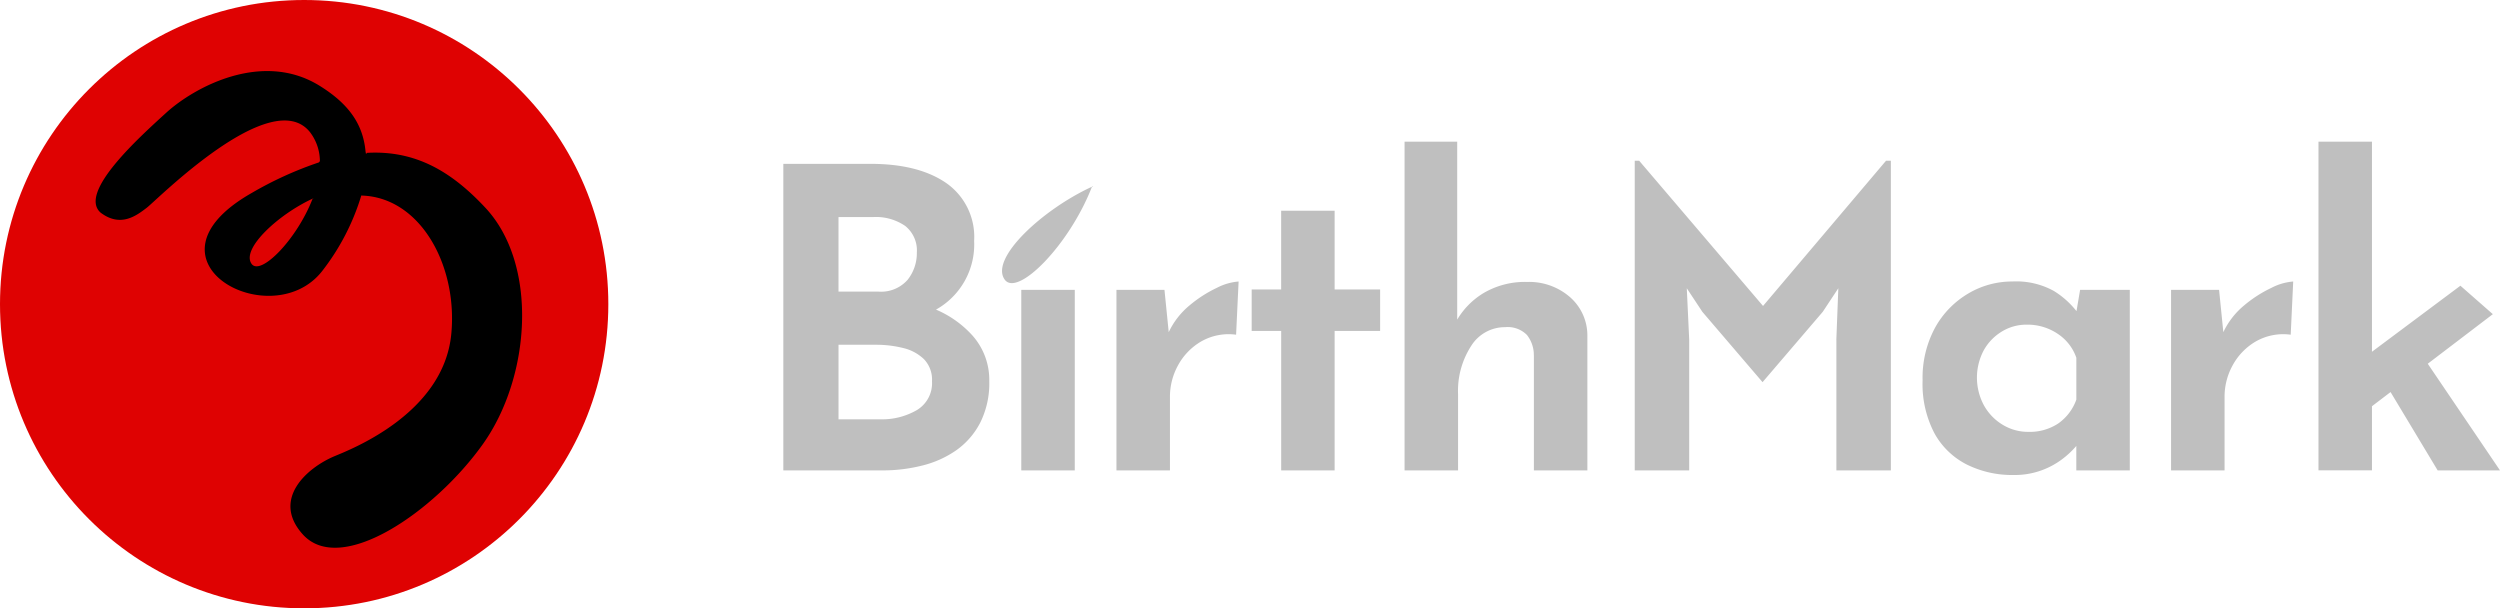
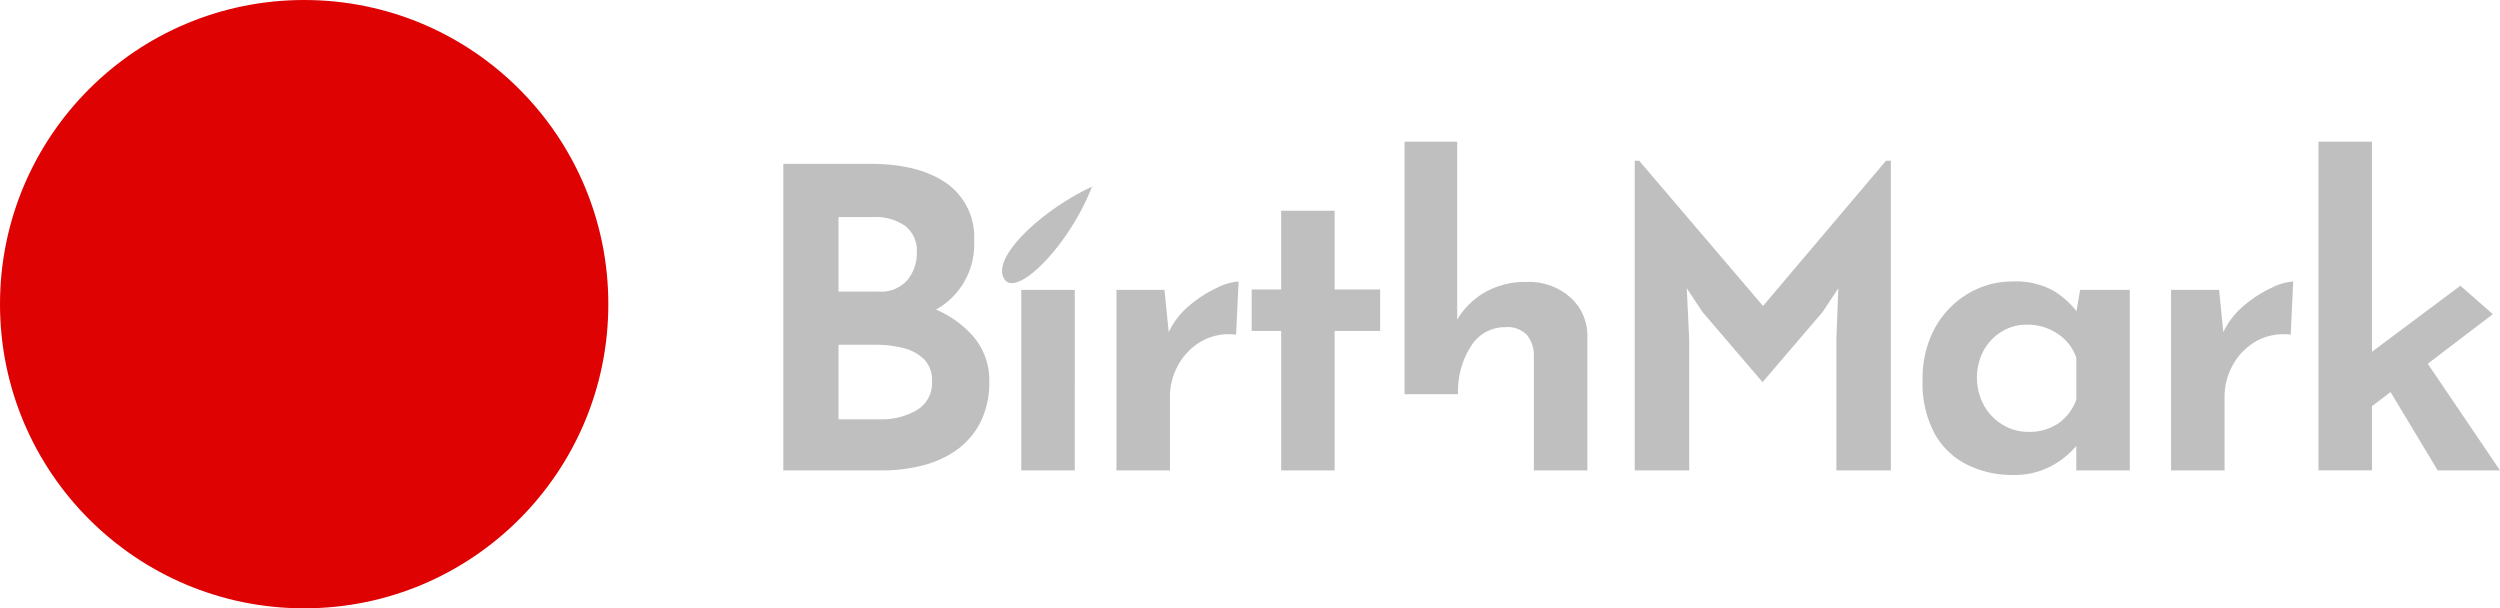
<svg xmlns="http://www.w3.org/2000/svg" id="Group_1_copy" data-name="Group 1 copy" width="300" height="73" viewBox="0 0 300 73">
  <defs>
    <style>
      .cls-1 {
        fill: #df0202;
      }

      .cls-2, .cls-3 {
        fill-rule: evenodd;
      }

      .cls-3 {
        fill: #bfbfbf;
      }
    </style>
  </defs>
  <circle class="cls-1" cx="36.5" cy="36.5" r="36.5" />
-   <path class="cls-2" d="M57.948,53.291c-5.772,8.115-17.085,15.9-21.628,10.82-3.76-4.2.511-7.969,3.8-9.358,1.838-.776,13.079-5.045,14.029-14.621,0.813-8.2-3.678-16.5-10.814-16.668l0.032-.036a27.846,27.846,0,0,1-4.708,9.1c-6.081,7.772-22.724-1.243-8.476-9.358a43.6,43.6,0,0,1,8.08-3.68l0.1-.121,0.024-.033A5.771,5.771,0,0,0,37.2,15.86c-4.6-5.775-18.34,8.115-19.582,9.065s-3.142,2.412-5.553.585c-2.7-2.412,4.6-8.992,7.891-11.99S31.424,5.99,38.365,10.3c3.465,2.153,5.2,4.579,5.5,7.878l0.057,0.31,0.1-.144C50.04,18,54.347,20.761,58.24,24.925,64.6,31.724,63.72,45.175,57.948,53.291ZM30.182,31.651c1.064,1.528,5.435-2.9,7.333-7.812l0.095-.043-0.07-.023-0.025.066C33.423,25.719,28.926,29.848,30.182,31.651Z" />
-   <path id="TextLOGO" class="cls-3" d="M300,56.447h-7.48l-5.652-9.4-2.232,1.7v7.695h-6.418V17h6.418V42.211l10.613-7.925L299.14,37.7l-7.809,5.948ZM270.661,40.994a7.394,7.394,0,0,0-2.754,2.864,7.794,7.794,0,0,0-.96,3.744v8.845h-6.419V34.788h5.762l0.51,5.072a9.34,9.34,0,0,1,2.5-3.213,15.041,15.041,0,0,1,3.285-2.111,6.761,6.761,0,0,1,2.6-.754l-0.3,6.382A6.646,6.646,0,0,0,270.661,40.994Zm-21.5,12.514-0.152.175a10.43,10.43,0,0,1-1.567,1.432A9.454,9.454,0,0,1,241.577,57a12.2,12.2,0,0,1-5.509-1.231,9.138,9.138,0,0,1-3.917-3.744,12.7,12.7,0,0,1-1.44-6.382,12.621,12.621,0,0,1,1.491-6.307,10.814,10.814,0,0,1,3.967-4.1,10.288,10.288,0,0,1,5.307-1.457,9.315,9.315,0,0,1,4.978,1.131,10.307,10.307,0,0,1,2.724,2.427l0.434-2.553h5.964V56.447h-6.418V53.508Zm0-10.579a5.641,5.641,0,0,0-2.224-2.864,6.473,6.473,0,0,0-3.74-1.106,5.633,5.633,0,0,0-2.982.829,6.1,6.1,0,0,0-2.173,2.261,7.005,7.005,0,0,0,.025,6.583,6.264,6.264,0,0,0,2.249,2.337,5.852,5.852,0,0,0,3.083.854,6.189,6.189,0,0,0,3.588-1.005,5.912,5.912,0,0,0,2.174-2.864V42.929Zm-28.8-2.153,0.238-6.185-1.871,2.83-7.222,8.438-7.221-8.438-1.871-2.83,0.29,6.185V56.447h-6.536V19.288H196.7l14.864,17.427,14.759-17.427h0.58v37.16h-6.537V40.776Zm-36.3,1.851a3.87,3.87,0,0,0-.834-2.437,3.235,3.235,0,0,0-2.6-.93,4.777,4.777,0,0,0-4.094,2.262,9.93,9.93,0,0,0-1.566,5.779v9.146h-6.419V17h6.317V38.352a9.225,9.225,0,0,1,3.21-3.212,9.782,9.782,0,0,1,5.18-1.307,7.464,7.464,0,0,1,5.13,1.809,6.106,6.106,0,0,1,2.1,4.674V56.447h-6.418V42.628Zm-23.9,13.82h-6.418V39.713H150.2V34.738h3.538V25.29h6.418v9.448h5.458v4.975h-5.458V56.447ZM144.108,40.994a7.394,7.394,0,0,0-2.754,2.864,7.783,7.783,0,0,0-.96,3.744v8.845h-6.419V34.788h5.762l0.51,5.072a9.34,9.34,0,0,1,2.5-3.213,15.041,15.041,0,0,1,3.285-2.111,6.761,6.761,0,0,1,2.6-.754l-0.3,6.382A6.646,6.646,0,0,0,144.108,40.994Zm-23.554-7.457c-1.8-2.569,4.634-8.45,10.483-11.129C128.325,29.412,122.075,35.713,120.554,33.537Zm10.519-11.223,0.1,0.033-0.136.061C131.05,22.377,131.061,22.345,131.073,22.313Zm-12.36,23.43a10.548,10.548,0,0,1-1.086,4.975,9.221,9.221,0,0,1-2.881,3.317,12.271,12.271,0,0,1-4.094,1.834,19.3,19.3,0,0,1-4.725.578H94V19.662h10.461q5.762,0,9.1,2.312a7.878,7.878,0,0,1,3.336,6.935,8.953,8.953,0,0,1-4.576,8.244,12.437,12.437,0,0,1,4.4,3.139A8.014,8.014,0,0,1,118.713,45.743ZM108.606,27.1a6.2,6.2,0,0,0-3.791-1.055h-4.194v8.945h4.75a4.236,4.236,0,0,0,3.538-1.407,5.123,5.123,0,0,0,1.112-3.266A3.756,3.756,0,0,0,108.606,27.1Zm2.249,15.981a5.393,5.393,0,0,0-2.527-1.332,13.261,13.261,0,0,0-3.159-.377h-4.548v8.945h5a8.313,8.313,0,0,0,4.4-1.105,3.763,3.763,0,0,0,1.819-3.468A3.538,3.538,0,0,0,110.855,43.08Zm18.118,13.368h-6.419V34.788h6.419V56.447Z" />
+   <path id="TextLOGO" class="cls-3" d="M300,56.447h-7.48l-5.652-9.4-2.232,1.7v7.695h-6.418V17h6.418V42.211l10.613-7.925L299.14,37.7l-7.809,5.948ZM270.661,40.994a7.394,7.394,0,0,0-2.754,2.864,7.794,7.794,0,0,0-.96,3.744v8.845h-6.419V34.788h5.762l0.51,5.072a9.34,9.34,0,0,1,2.5-3.213,15.041,15.041,0,0,1,3.285-2.111,6.761,6.761,0,0,1,2.6-.754l-0.3,6.382A6.646,6.646,0,0,0,270.661,40.994Zm-21.5,12.514-0.152.175a10.43,10.43,0,0,1-1.567,1.432A9.454,9.454,0,0,1,241.577,57a12.2,12.2,0,0,1-5.509-1.231,9.138,9.138,0,0,1-3.917-3.744,12.7,12.7,0,0,1-1.44-6.382,12.621,12.621,0,0,1,1.491-6.307,10.814,10.814,0,0,1,3.967-4.1,10.288,10.288,0,0,1,5.307-1.457,9.315,9.315,0,0,1,4.978,1.131,10.307,10.307,0,0,1,2.724,2.427l0.434-2.553h5.964V56.447h-6.418V53.508Zm0-10.579a5.641,5.641,0,0,0-2.224-2.864,6.473,6.473,0,0,0-3.74-1.106,5.633,5.633,0,0,0-2.982.829,6.1,6.1,0,0,0-2.173,2.261,7.005,7.005,0,0,0,.025,6.583,6.264,6.264,0,0,0,2.249,2.337,5.852,5.852,0,0,0,3.083.854,6.189,6.189,0,0,0,3.588-1.005,5.912,5.912,0,0,0,2.174-2.864V42.929Zm-28.8-2.153,0.238-6.185-1.871,2.83-7.222,8.438-7.221-8.438-1.871-2.83,0.29,6.185V56.447h-6.536V19.288H196.7l14.864,17.427,14.759-17.427h0.58v37.16h-6.537V40.776Zm-36.3,1.851a3.87,3.87,0,0,0-.834-2.437,3.235,3.235,0,0,0-2.6-.93,4.777,4.777,0,0,0-4.094,2.262,9.93,9.93,0,0,0-1.566,5.779h-6.419V17h6.317V38.352a9.225,9.225,0,0,1,3.21-3.212,9.782,9.782,0,0,1,5.18-1.307,7.464,7.464,0,0,1,5.13,1.809,6.106,6.106,0,0,1,2.1,4.674V56.447h-6.418V42.628Zm-23.9,13.82h-6.418V39.713H150.2V34.738h3.538V25.29h6.418v9.448h5.458v4.975h-5.458V56.447ZM144.108,40.994a7.394,7.394,0,0,0-2.754,2.864,7.783,7.783,0,0,0-.96,3.744v8.845h-6.419V34.788h5.762l0.51,5.072a9.34,9.34,0,0,1,2.5-3.213,15.041,15.041,0,0,1,3.285-2.111,6.761,6.761,0,0,1,2.6-.754l-0.3,6.382A6.646,6.646,0,0,0,144.108,40.994Zm-23.554-7.457c-1.8-2.569,4.634-8.45,10.483-11.129C128.325,29.412,122.075,35.713,120.554,33.537Zm10.519-11.223,0.1,0.033-0.136.061C131.05,22.377,131.061,22.345,131.073,22.313Zm-12.36,23.43a10.548,10.548,0,0,1-1.086,4.975,9.221,9.221,0,0,1-2.881,3.317,12.271,12.271,0,0,1-4.094,1.834,19.3,19.3,0,0,1-4.725.578H94V19.662h10.461q5.762,0,9.1,2.312a7.878,7.878,0,0,1,3.336,6.935,8.953,8.953,0,0,1-4.576,8.244,12.437,12.437,0,0,1,4.4,3.139A8.014,8.014,0,0,1,118.713,45.743ZM108.606,27.1a6.2,6.2,0,0,0-3.791-1.055h-4.194v8.945h4.75a4.236,4.236,0,0,0,3.538-1.407,5.123,5.123,0,0,0,1.112-3.266A3.756,3.756,0,0,0,108.606,27.1Zm2.249,15.981a5.393,5.393,0,0,0-2.527-1.332,13.261,13.261,0,0,0-3.159-.377h-4.548v8.945h5a8.313,8.313,0,0,0,4.4-1.105,3.763,3.763,0,0,0,1.819-3.468A3.538,3.538,0,0,0,110.855,43.08Zm18.118,13.368h-6.419V34.788h6.419V56.447Z" />
</svg>